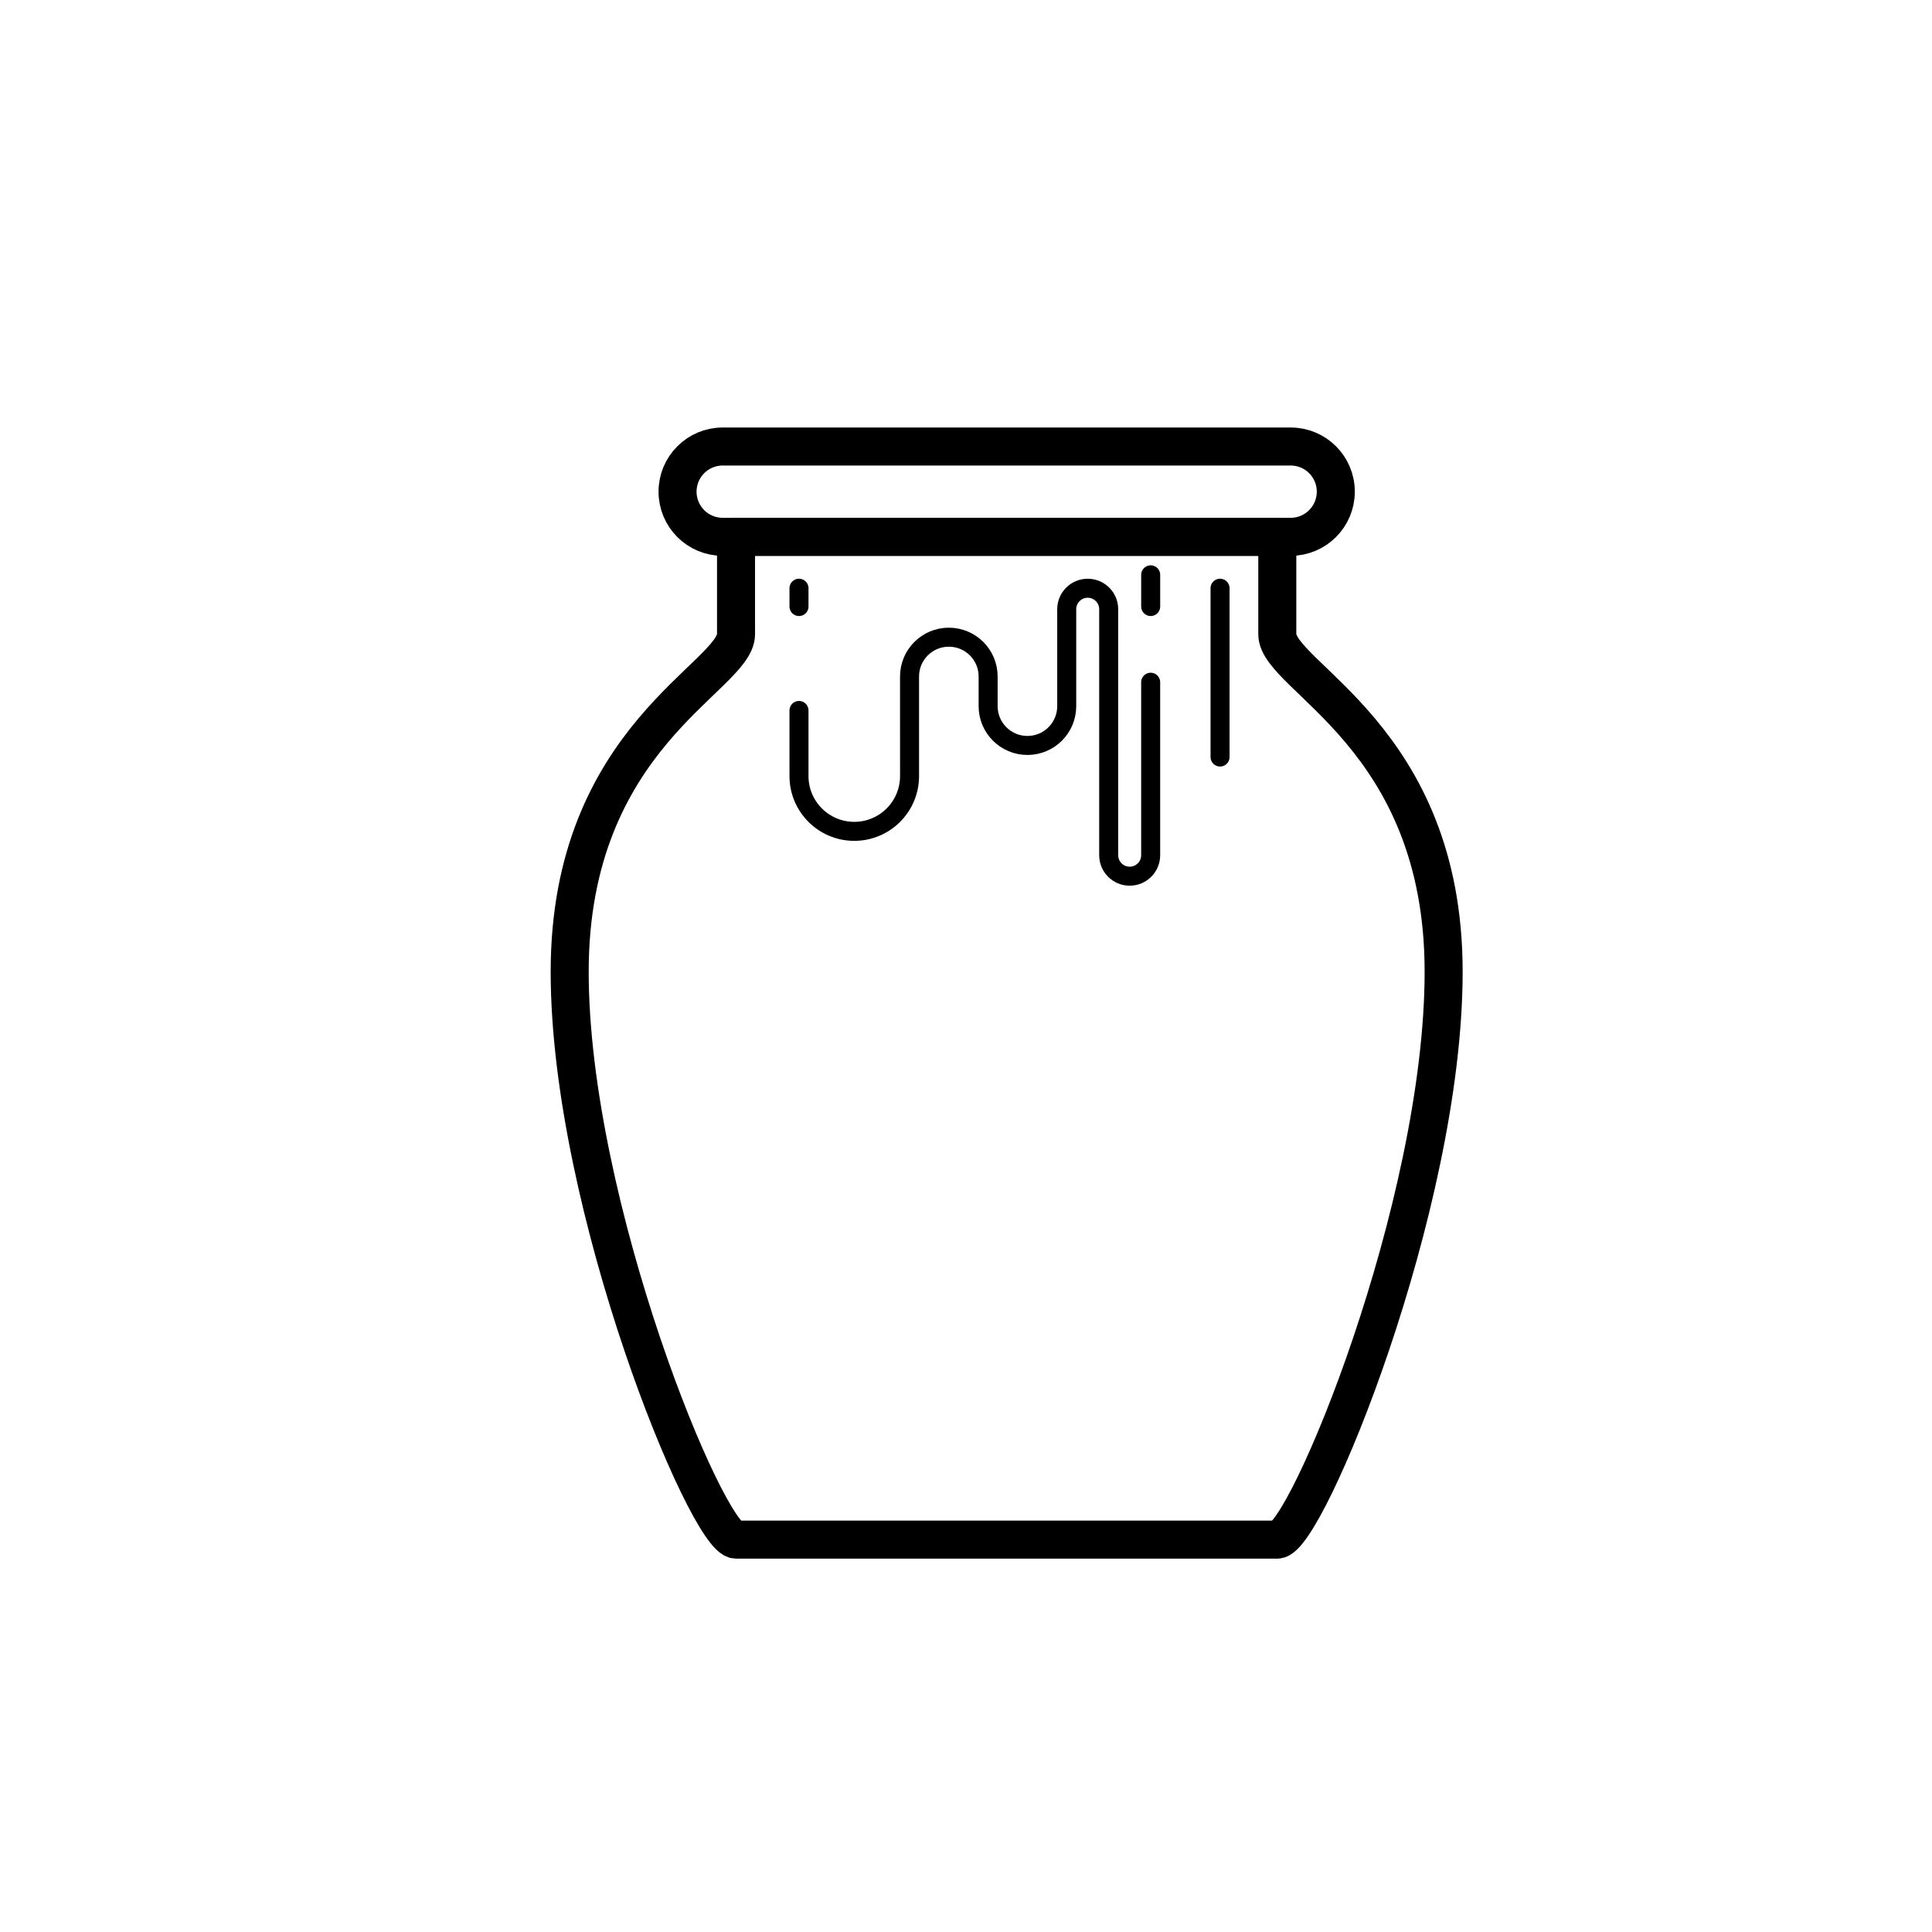
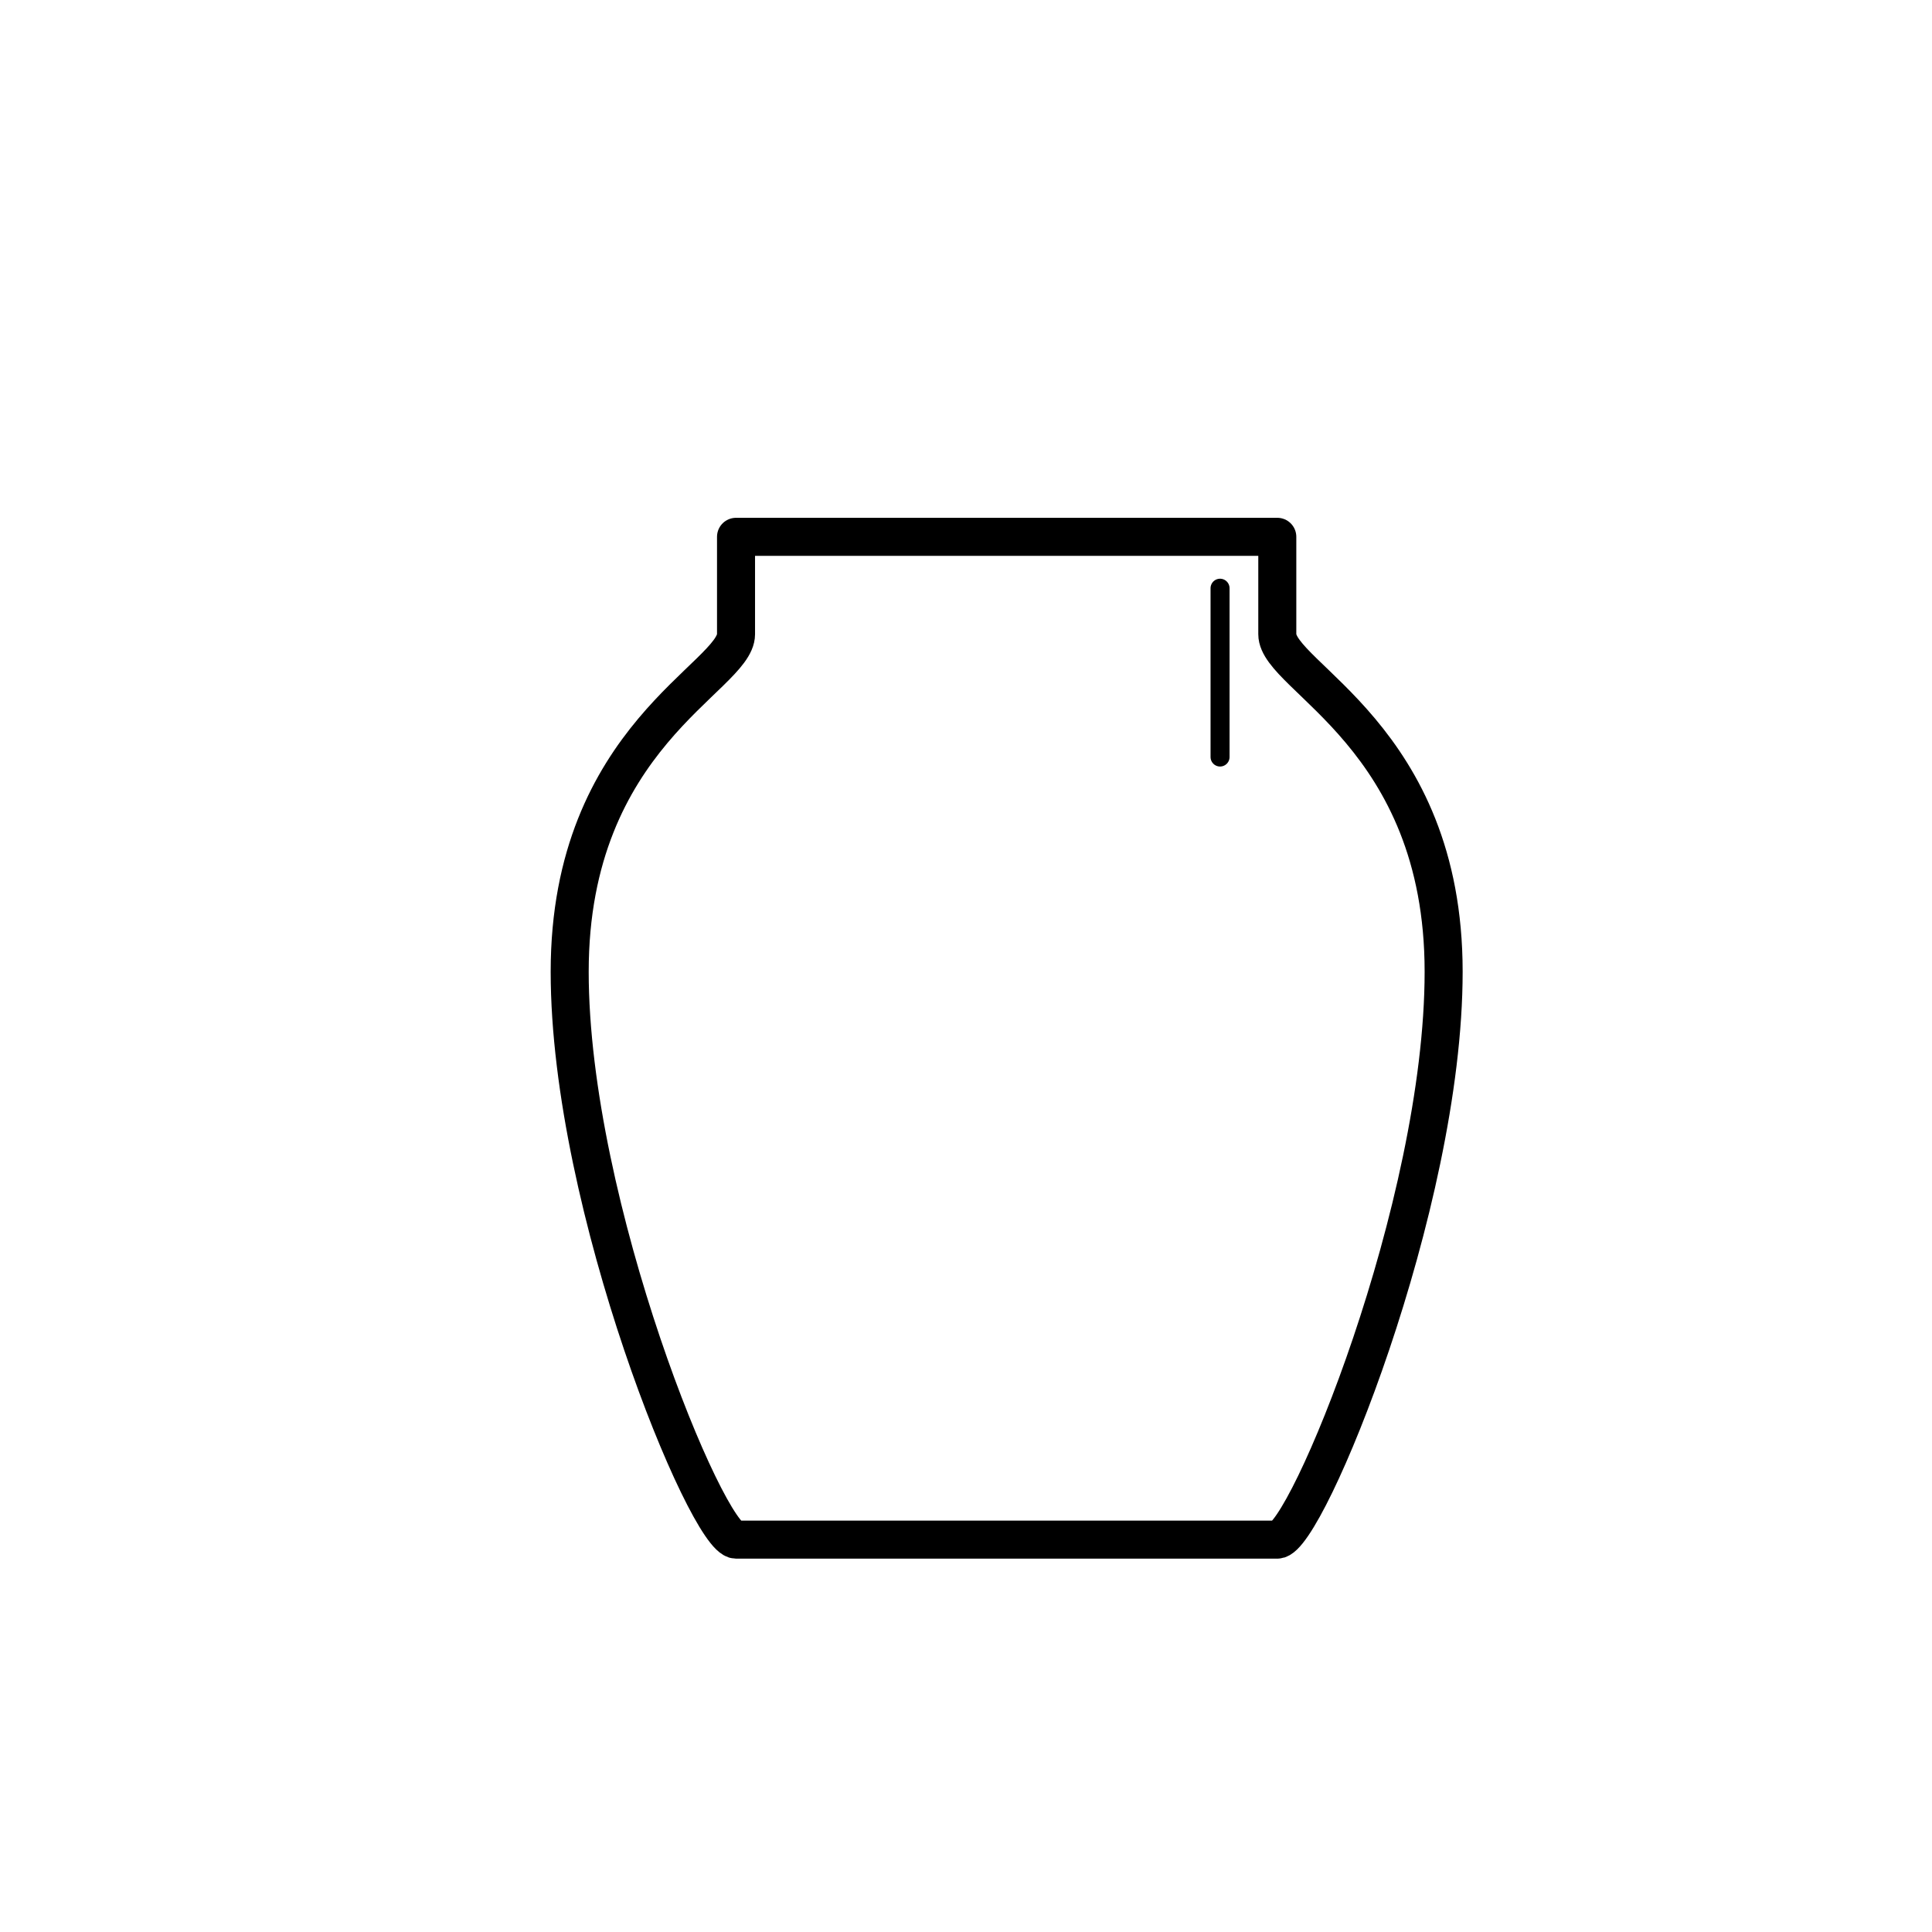
<svg xmlns="http://www.w3.org/2000/svg" width="800px" height="800px" version="1.1" viewBox="144 144 512 512">
  <g fill="none" stroke="#000000" stroke-linecap="round" stroke-linejoin="round" stroke-miterlimit="10">
-     <path transform="matrix(5.038 0 0 5.038 148.09 148.09)" d="m69.454 25.051c0 1.312-1.063 2.375-2.375 2.375h-29.875c-1.312 0-2.375-1.063-2.375-2.375 0-1.312 1.063-2.375 2.375-2.375h29.875c1.312-7.76e-4 2.375 1.062 2.375 2.375z" stroke-width="2" />
    <path transform="matrix(5.038 0 0 5.038 148.09 148.09)" d="m51.718 27.426h-13.813v5.125c0 2.25-8.75 5.375-8.75 17.75 0 12.375 7.25 29.875 8.75 29.875h13.812 0.848 13.812c1.5 0 8.75-17.5 8.75-29.875 0-12.375-8.75-15.5-8.75-17.75v-5.125z" stroke-width="2" />
-     <path transform="matrix(5.038 0 0 5.038 148.09 148.09)" d="m41.217 36.56v3.451c0 1.606 1.302 2.908 2.908 2.908 1.606 0 2.908-1.302 2.908-2.908l-7.75e-4 -3.451v-1.787c0-1.142 0.925-2.067 2.067-2.067 1.142 0 2.067 0.925 2.067 2.067v1.561c0 1.142 0.925 2.067 2.067 2.067 1.142 0 2.067-0.925 2.067-2.067v-5.099c0-0.61 0.494-1.104 1.104-1.104 0.61 0 1.104 0.494 1.104 1.104v12.939c0 0.61 0.494 1.104 1.104 1.104 0.61 0 1.104-0.494 1.104-1.104v-9.098" />
-     <path transform="matrix(5.038 0 0 5.038 148.09 148.09)" d="m59.717 29.426v1.667" />
    <path transform="matrix(5.038 0 0 5.038 148.09 148.09)" d="m63.366 30.13v8.879" />
-     <path transform="matrix(5.038 0 0 5.038 148.09 148.09)" d="m41.217 30.13v0.963" />
  </g>
</svg>